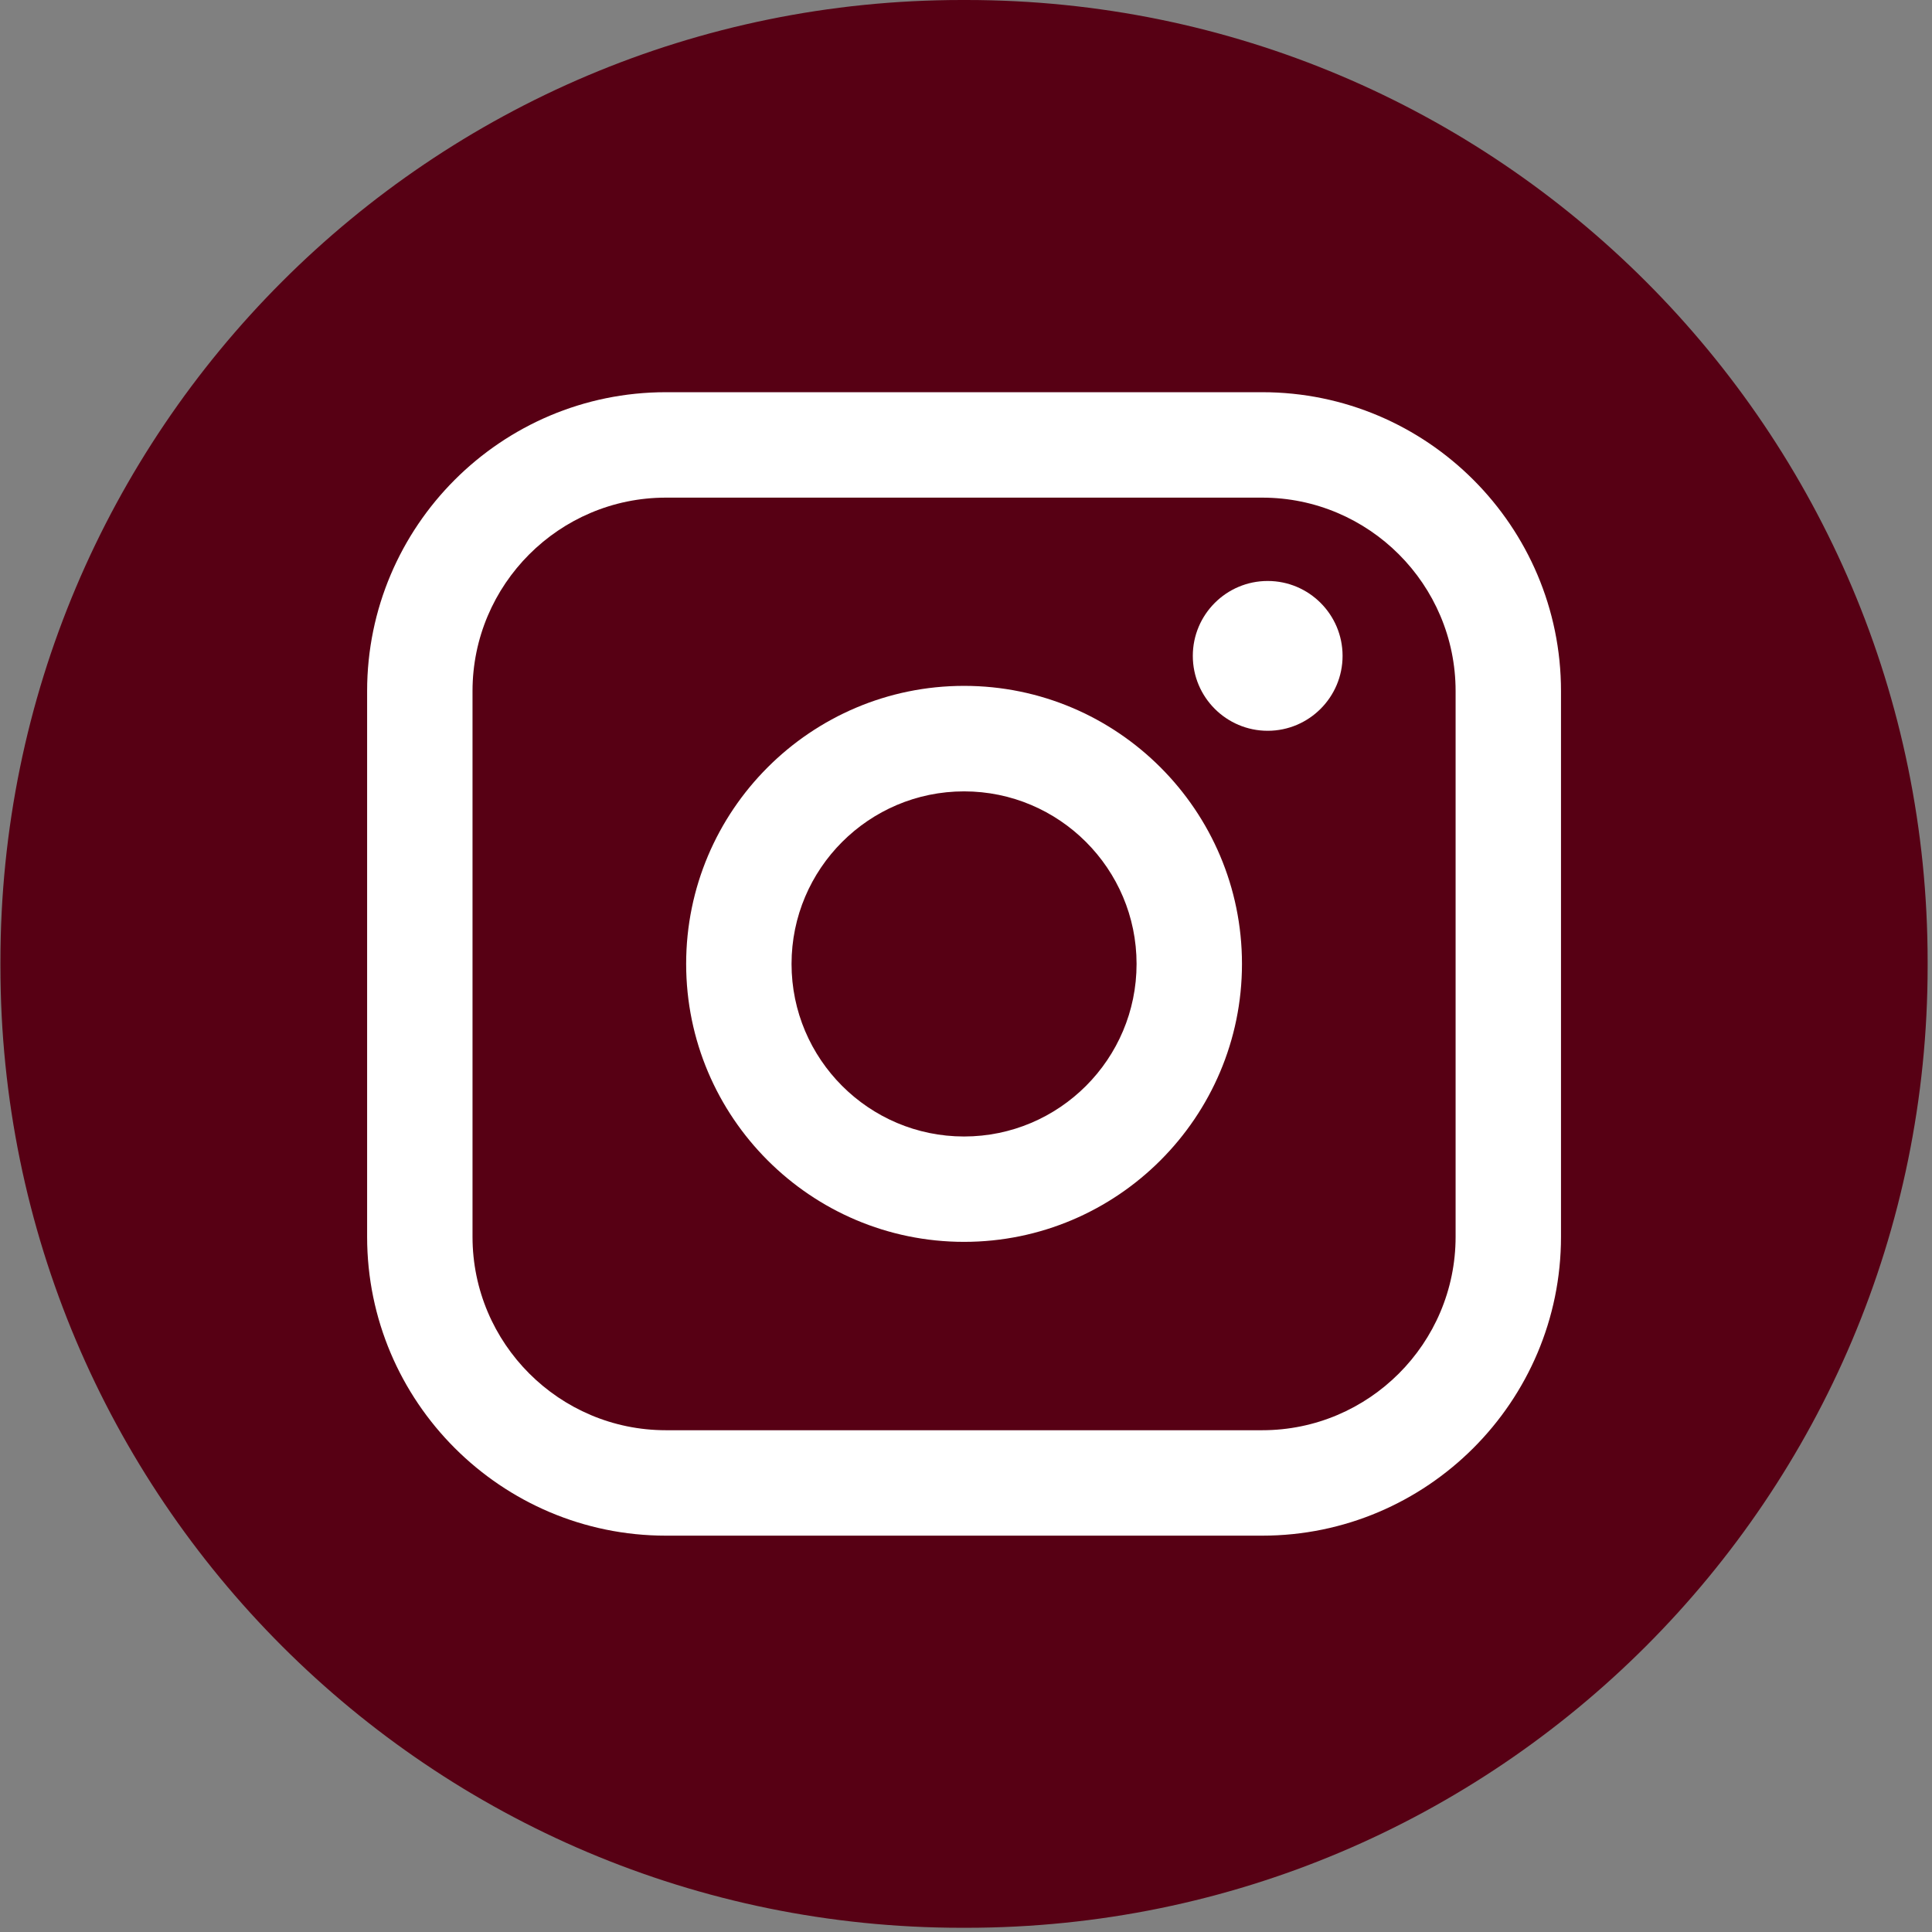
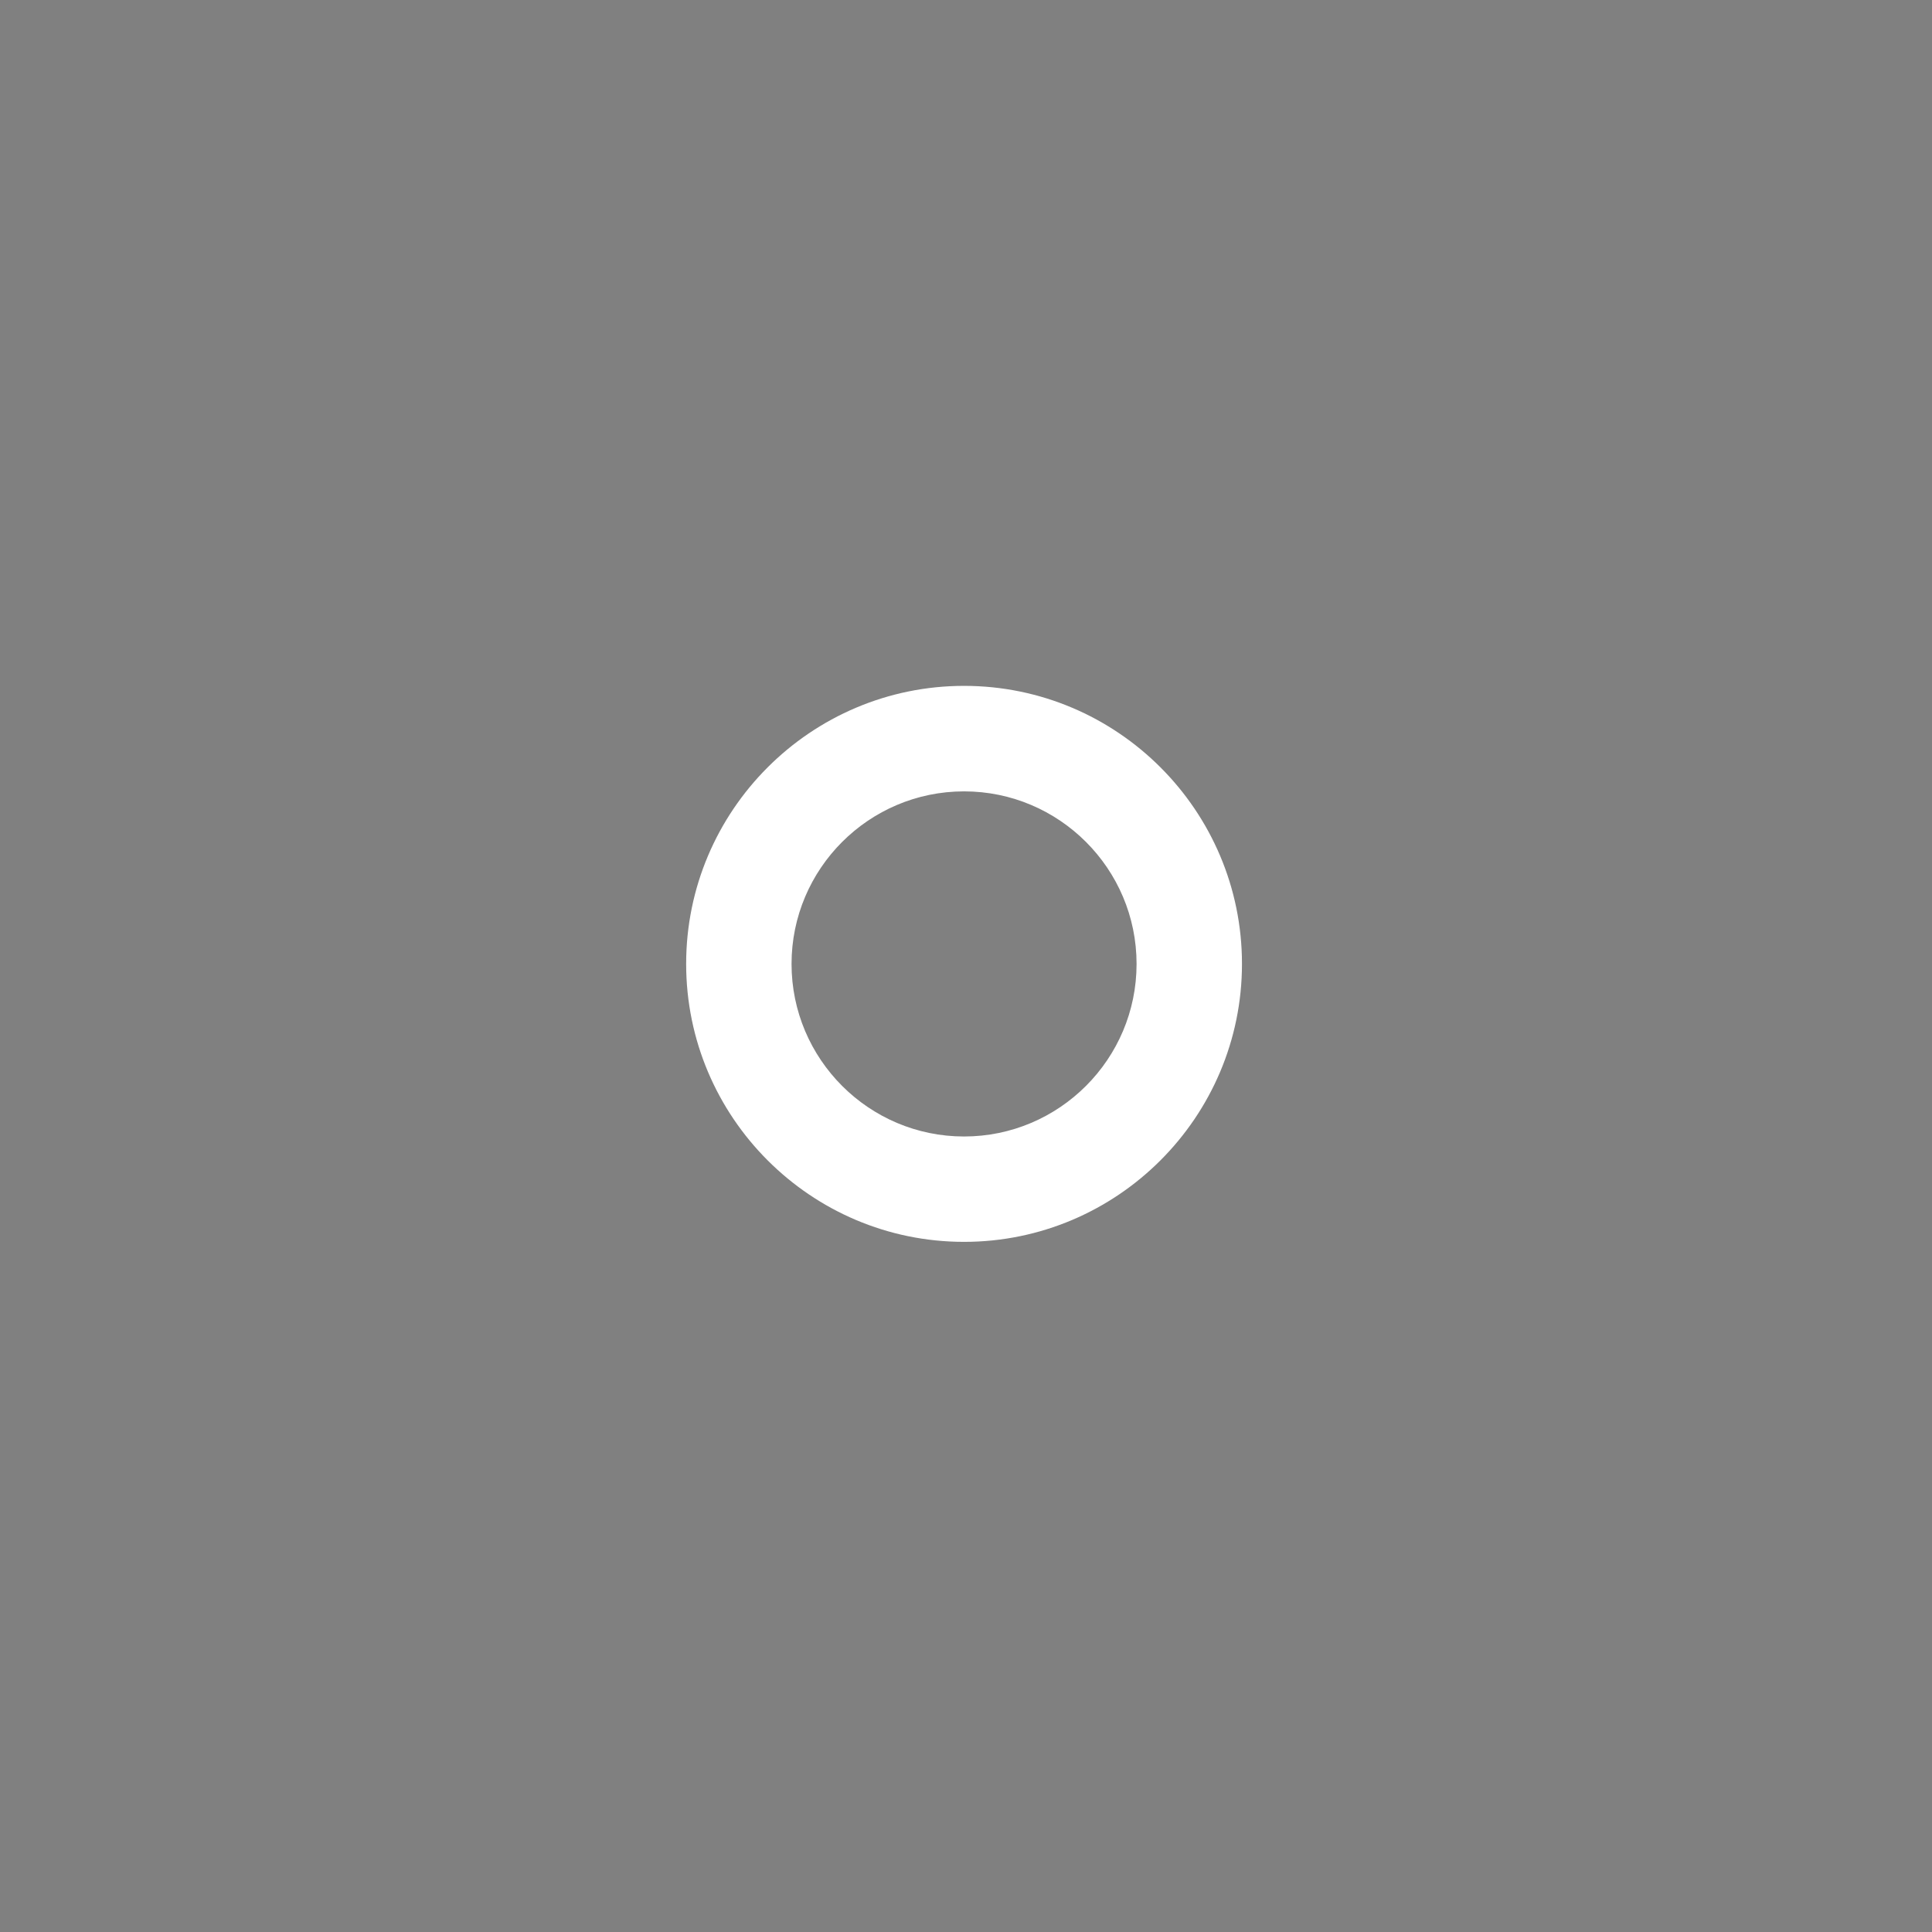
<svg xmlns="http://www.w3.org/2000/svg" width="198" height="198" viewBox="0 0 198 198" fill="none">
  <rect x="0" y="0" width="198" height="198" fill="#808080" stroke="none" />
-   <path d="M99.023 0H98.573C44.156 0 0.043 44.126 0.043 98.559V99.009C0.043 153.441 44.156 197.568 98.573 197.568H99.023C153.439 197.568 197.553 153.441 197.553 99.009V98.559C197.553 44.126 153.439 0 99.023 0Z" fill="#570014" />
-   <path d="M129.359 40.195H68.244C51.36 40.195 37.624 53.935 37.624 70.824V126.752C37.624 143.641 51.36 157.381 68.244 157.381H129.359C146.243 157.381 159.978 143.641 159.978 126.752V70.824C159.978 53.935 146.243 40.195 129.359 40.195ZM48.426 70.824C48.426 59.895 57.317 51 68.244 51H129.359C140.285 51 149.177 59.895 149.177 70.824V126.752C149.177 137.681 140.285 146.576 129.359 146.576H68.244C57.317 146.576 48.426 137.681 48.426 126.752V70.824Z" fill="white" />
  <path d="M98.801 127.271C114.502 127.271 127.283 114.493 127.283 98.781C127.283 83.069 114.509 70.291 98.801 70.291C83.094 70.291 70.32 83.069 70.32 98.781C70.32 114.493 83.094 127.271 98.801 127.271ZM98.801 81.103C108.551 81.103 116.481 89.035 116.481 98.788C116.481 108.541 108.551 116.473 98.801 116.473C89.051 116.473 81.121 108.541 81.121 98.788C81.121 89.035 89.051 81.103 98.801 81.103Z" fill="white" />
-   <path d="M129.919 74.894C134.147 74.894 137.593 71.453 137.593 67.217C137.593 62.981 134.154 59.541 129.919 59.541C125.684 59.541 122.245 62.981 122.245 67.217C122.245 71.453 125.684 74.894 129.919 74.894Z" fill="white" />
</svg>